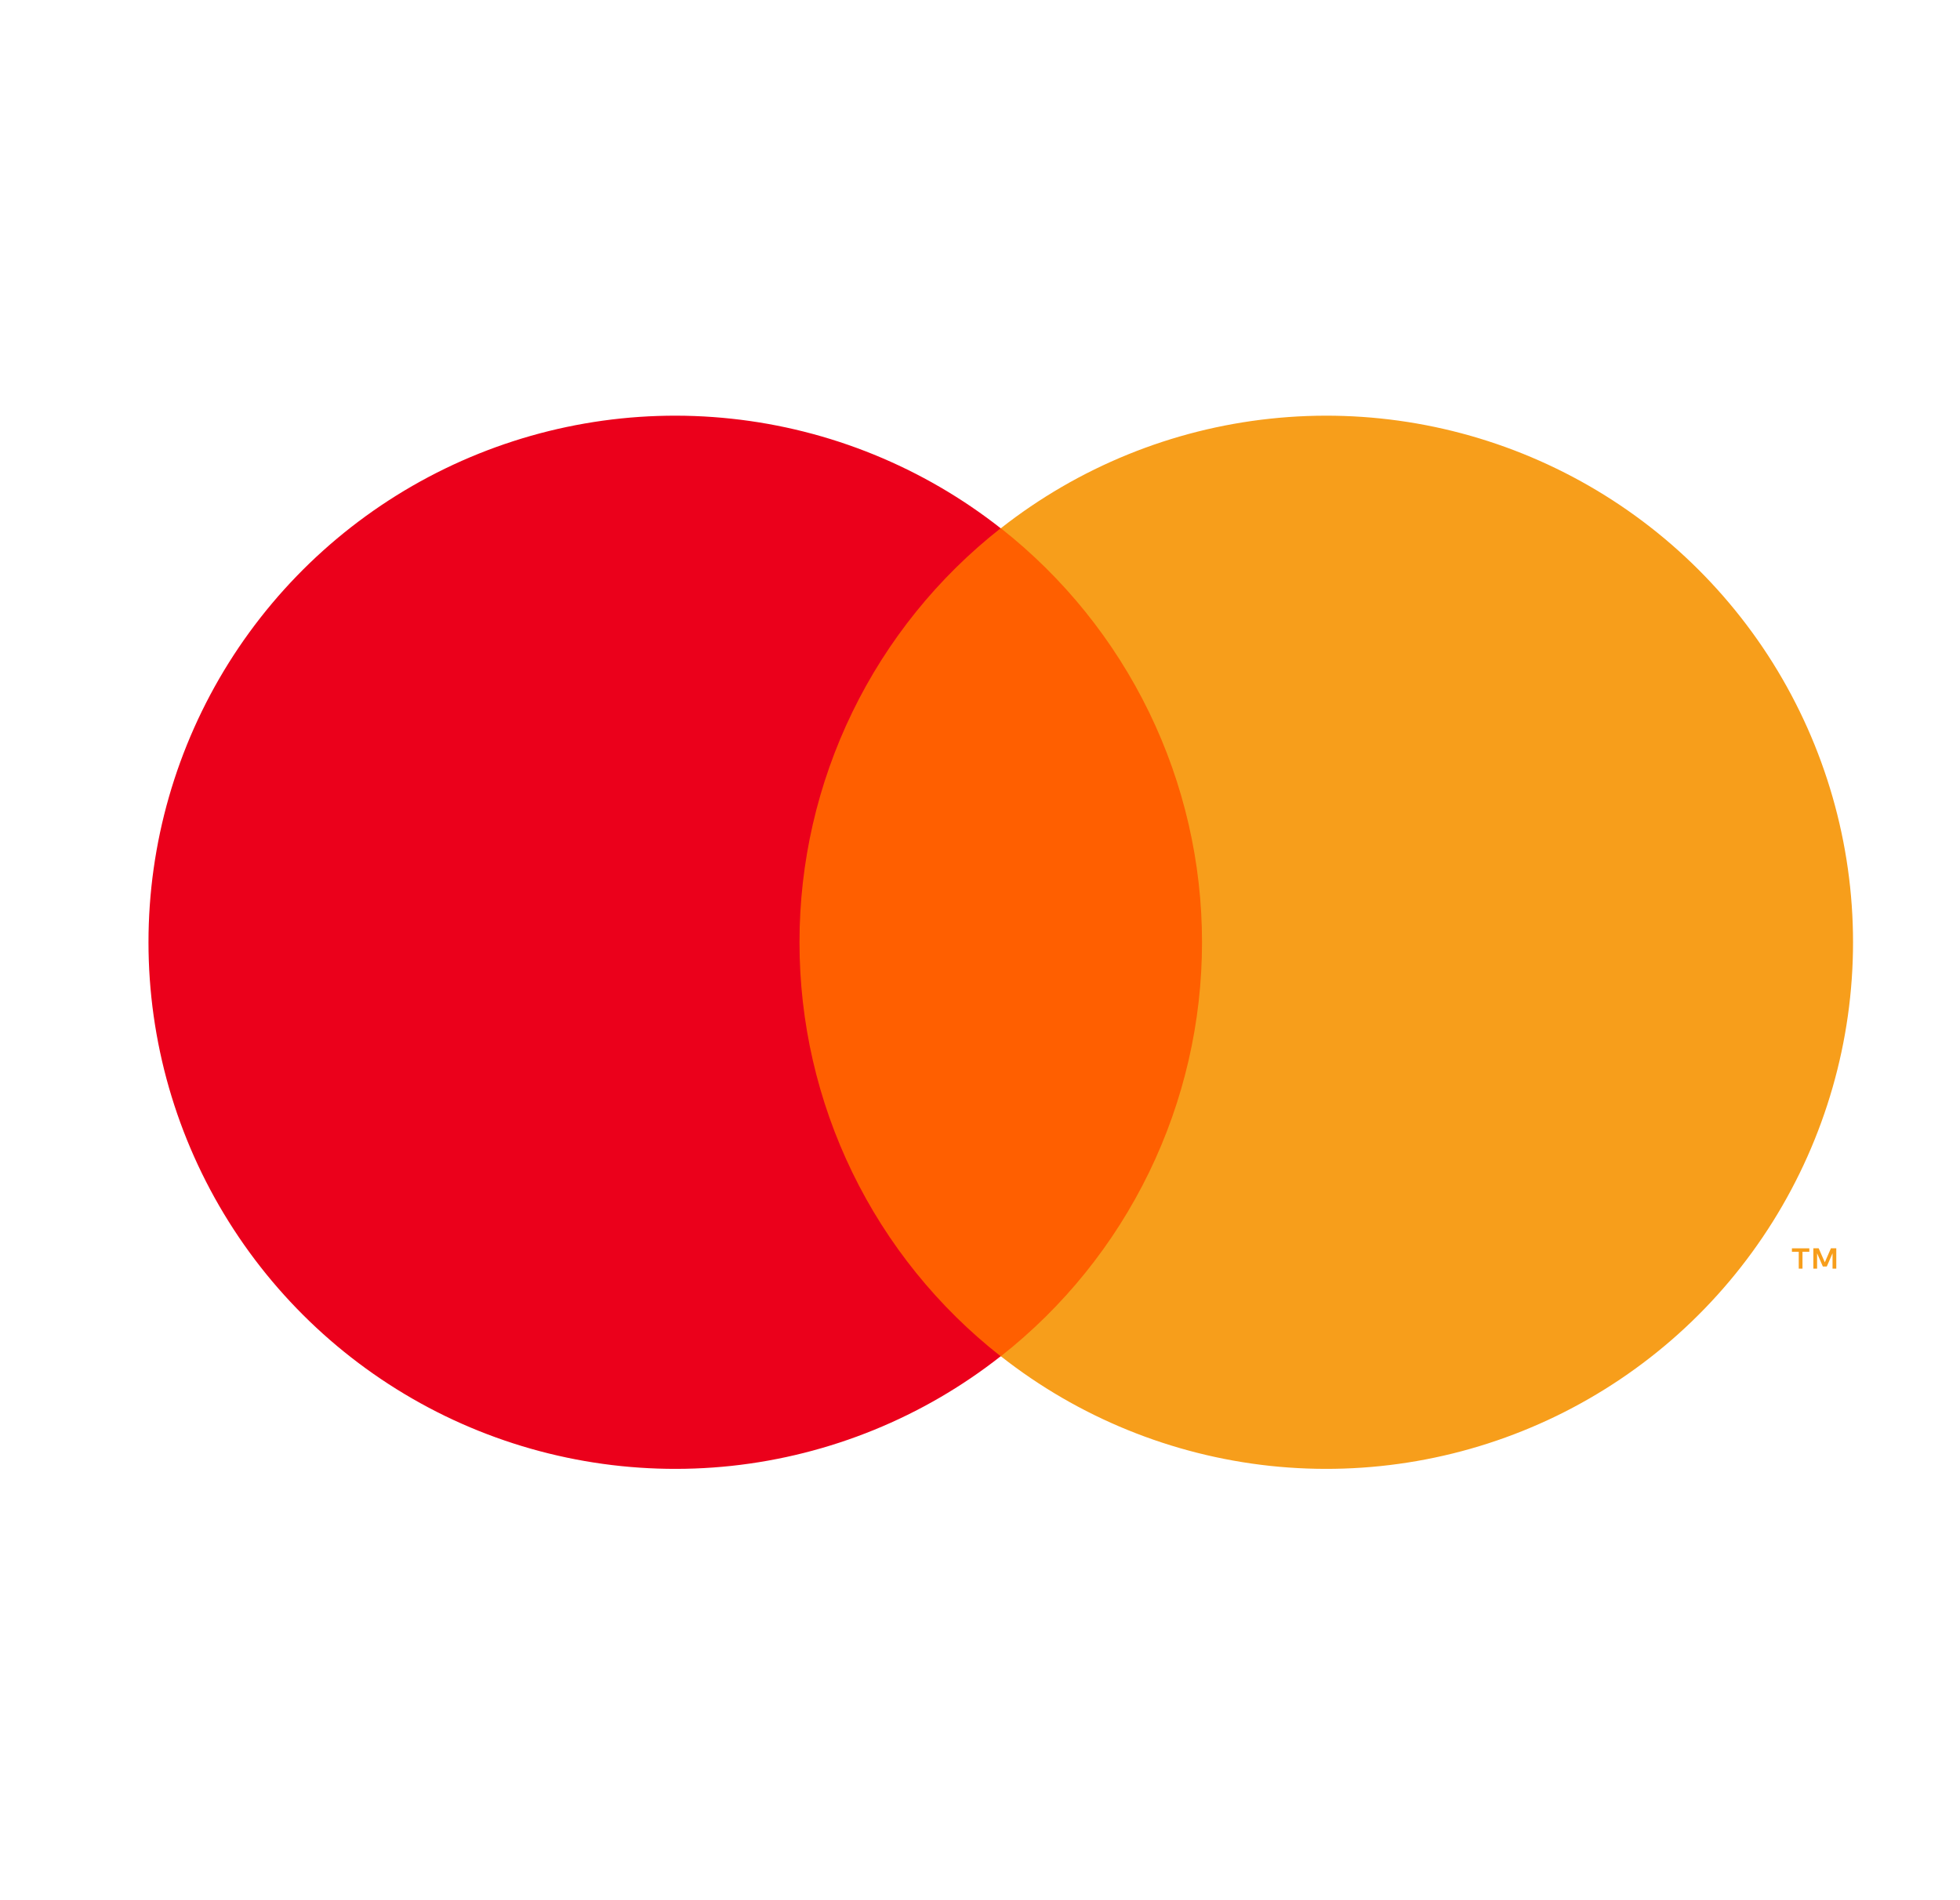
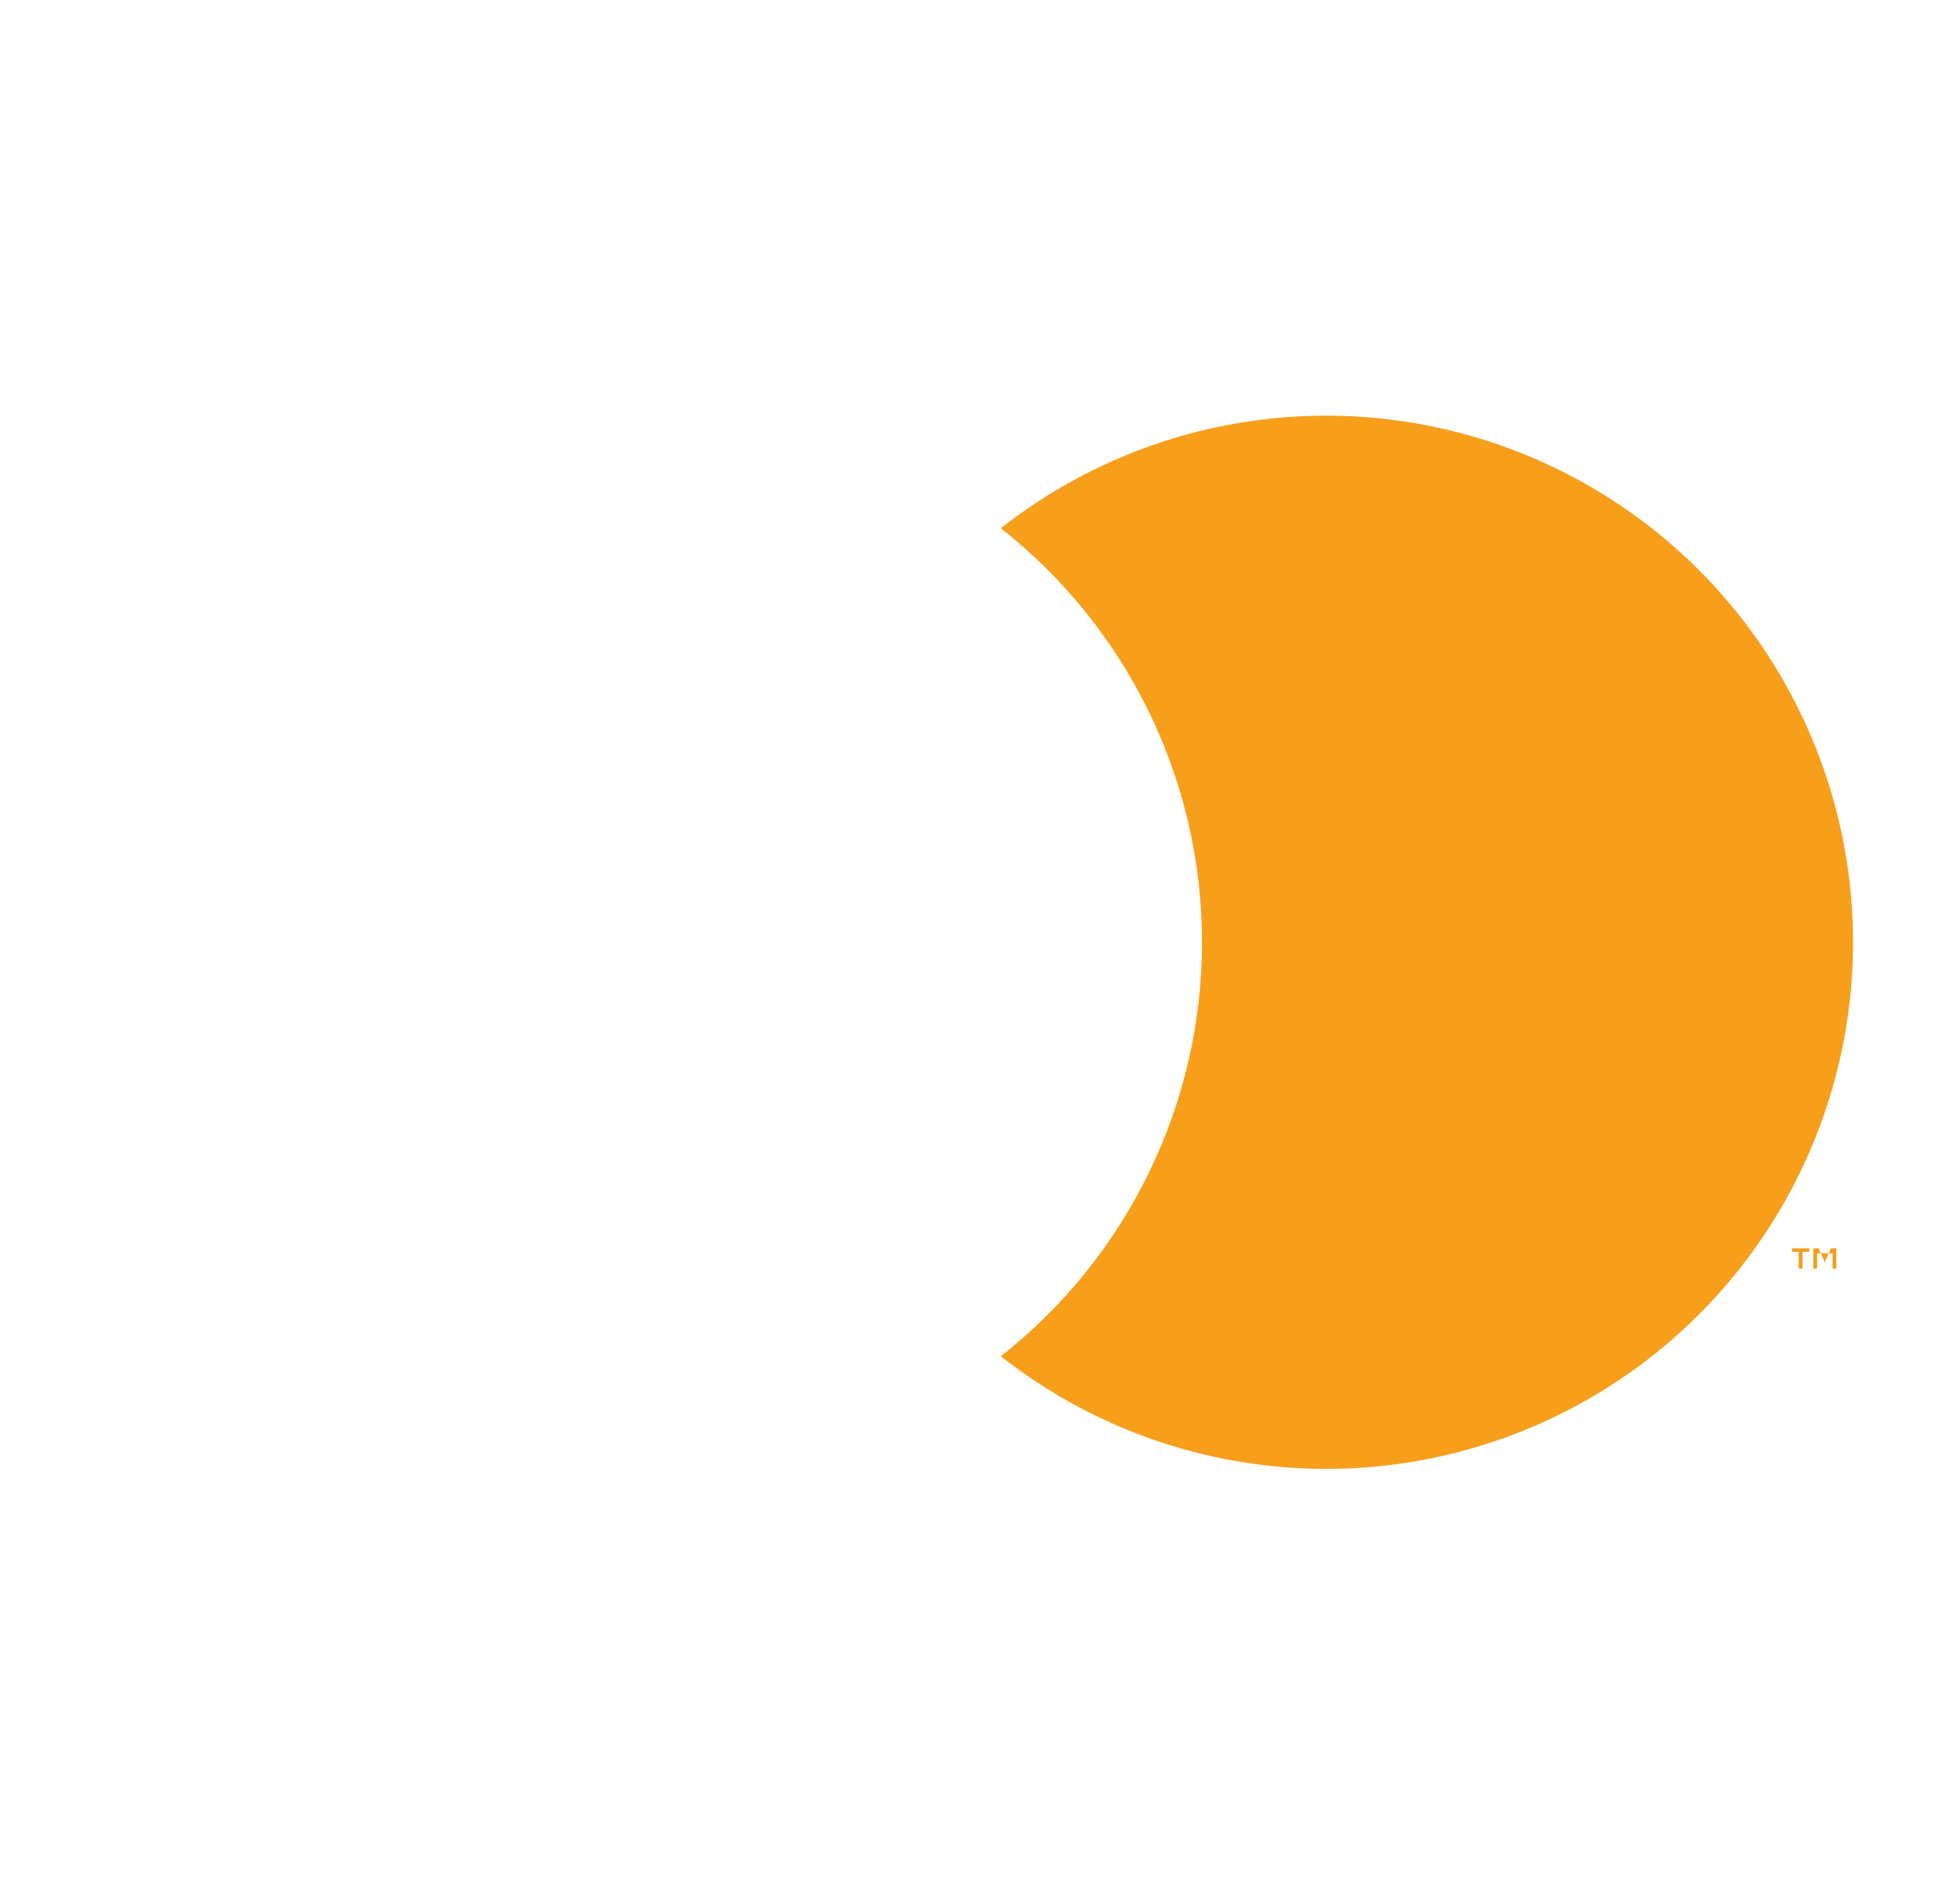
<svg xmlns="http://www.w3.org/2000/svg" width="33" height="32" viewBox="0 0 33 32" fill="none">
-   <path d="M20.73 8.897H12.971V22.841H20.73V8.897Z" fill="#FF5F00" />
-   <path d="M13.461 15.868C13.46 14.525 13.764 13.2 14.351 11.992C14.938 10.784 15.792 9.725 16.848 8.896C15.54 7.868 13.969 7.228 12.315 7.051C10.66 6.873 8.989 7.165 7.492 7.892C5.996 8.619 4.734 9.753 3.851 11.163C2.968 12.574 2.5 14.204 2.5 15.868C2.5 17.532 2.968 19.163 3.851 20.573C4.734 21.984 5.996 23.117 7.492 23.845C8.989 24.572 10.66 24.863 12.315 24.686C13.969 24.508 15.54 23.869 16.848 22.84C15.792 22.011 14.938 20.953 14.351 19.745C13.764 18.537 13.46 17.211 13.461 15.868Z" fill="#EB001B" />
  <path d="M31.199 15.868C31.199 17.532 30.73 19.163 29.848 20.573C28.965 21.984 27.703 23.117 26.206 23.845C24.71 24.572 23.039 24.863 21.384 24.686C19.73 24.508 18.159 23.869 16.851 22.84C17.906 22.01 18.759 20.952 19.346 19.744C19.933 18.536 20.238 17.211 20.238 15.868C20.238 14.525 19.933 13.2 19.346 11.992C18.759 10.785 17.906 9.726 16.851 8.896C18.159 7.868 19.73 7.228 21.384 7.051C23.039 6.873 24.71 7.165 26.206 7.892C27.703 8.619 28.965 9.753 29.848 11.163C30.73 12.574 31.199 14.204 31.199 15.868Z" fill="#F79E1B" />
-   <path d="M30.348 21.365V21.08H30.463V21.022H30.17V21.08H30.285V21.365H30.348ZM30.917 21.365V21.021H30.827L30.724 21.258L30.62 21.021H30.531V21.365H30.594V21.106L30.691 21.329H30.757L30.854 21.105V21.365H30.917Z" fill="#F79E1B" />
+   <path d="M30.348 21.365V21.08H30.463V21.022H30.17V21.08H30.285V21.365H30.348ZM30.917 21.365V21.021H30.827L30.724 21.258L30.62 21.021H30.531V21.365H30.594V21.106H30.757L30.854 21.105V21.365H30.917Z" fill="#F79E1B" />
</svg>